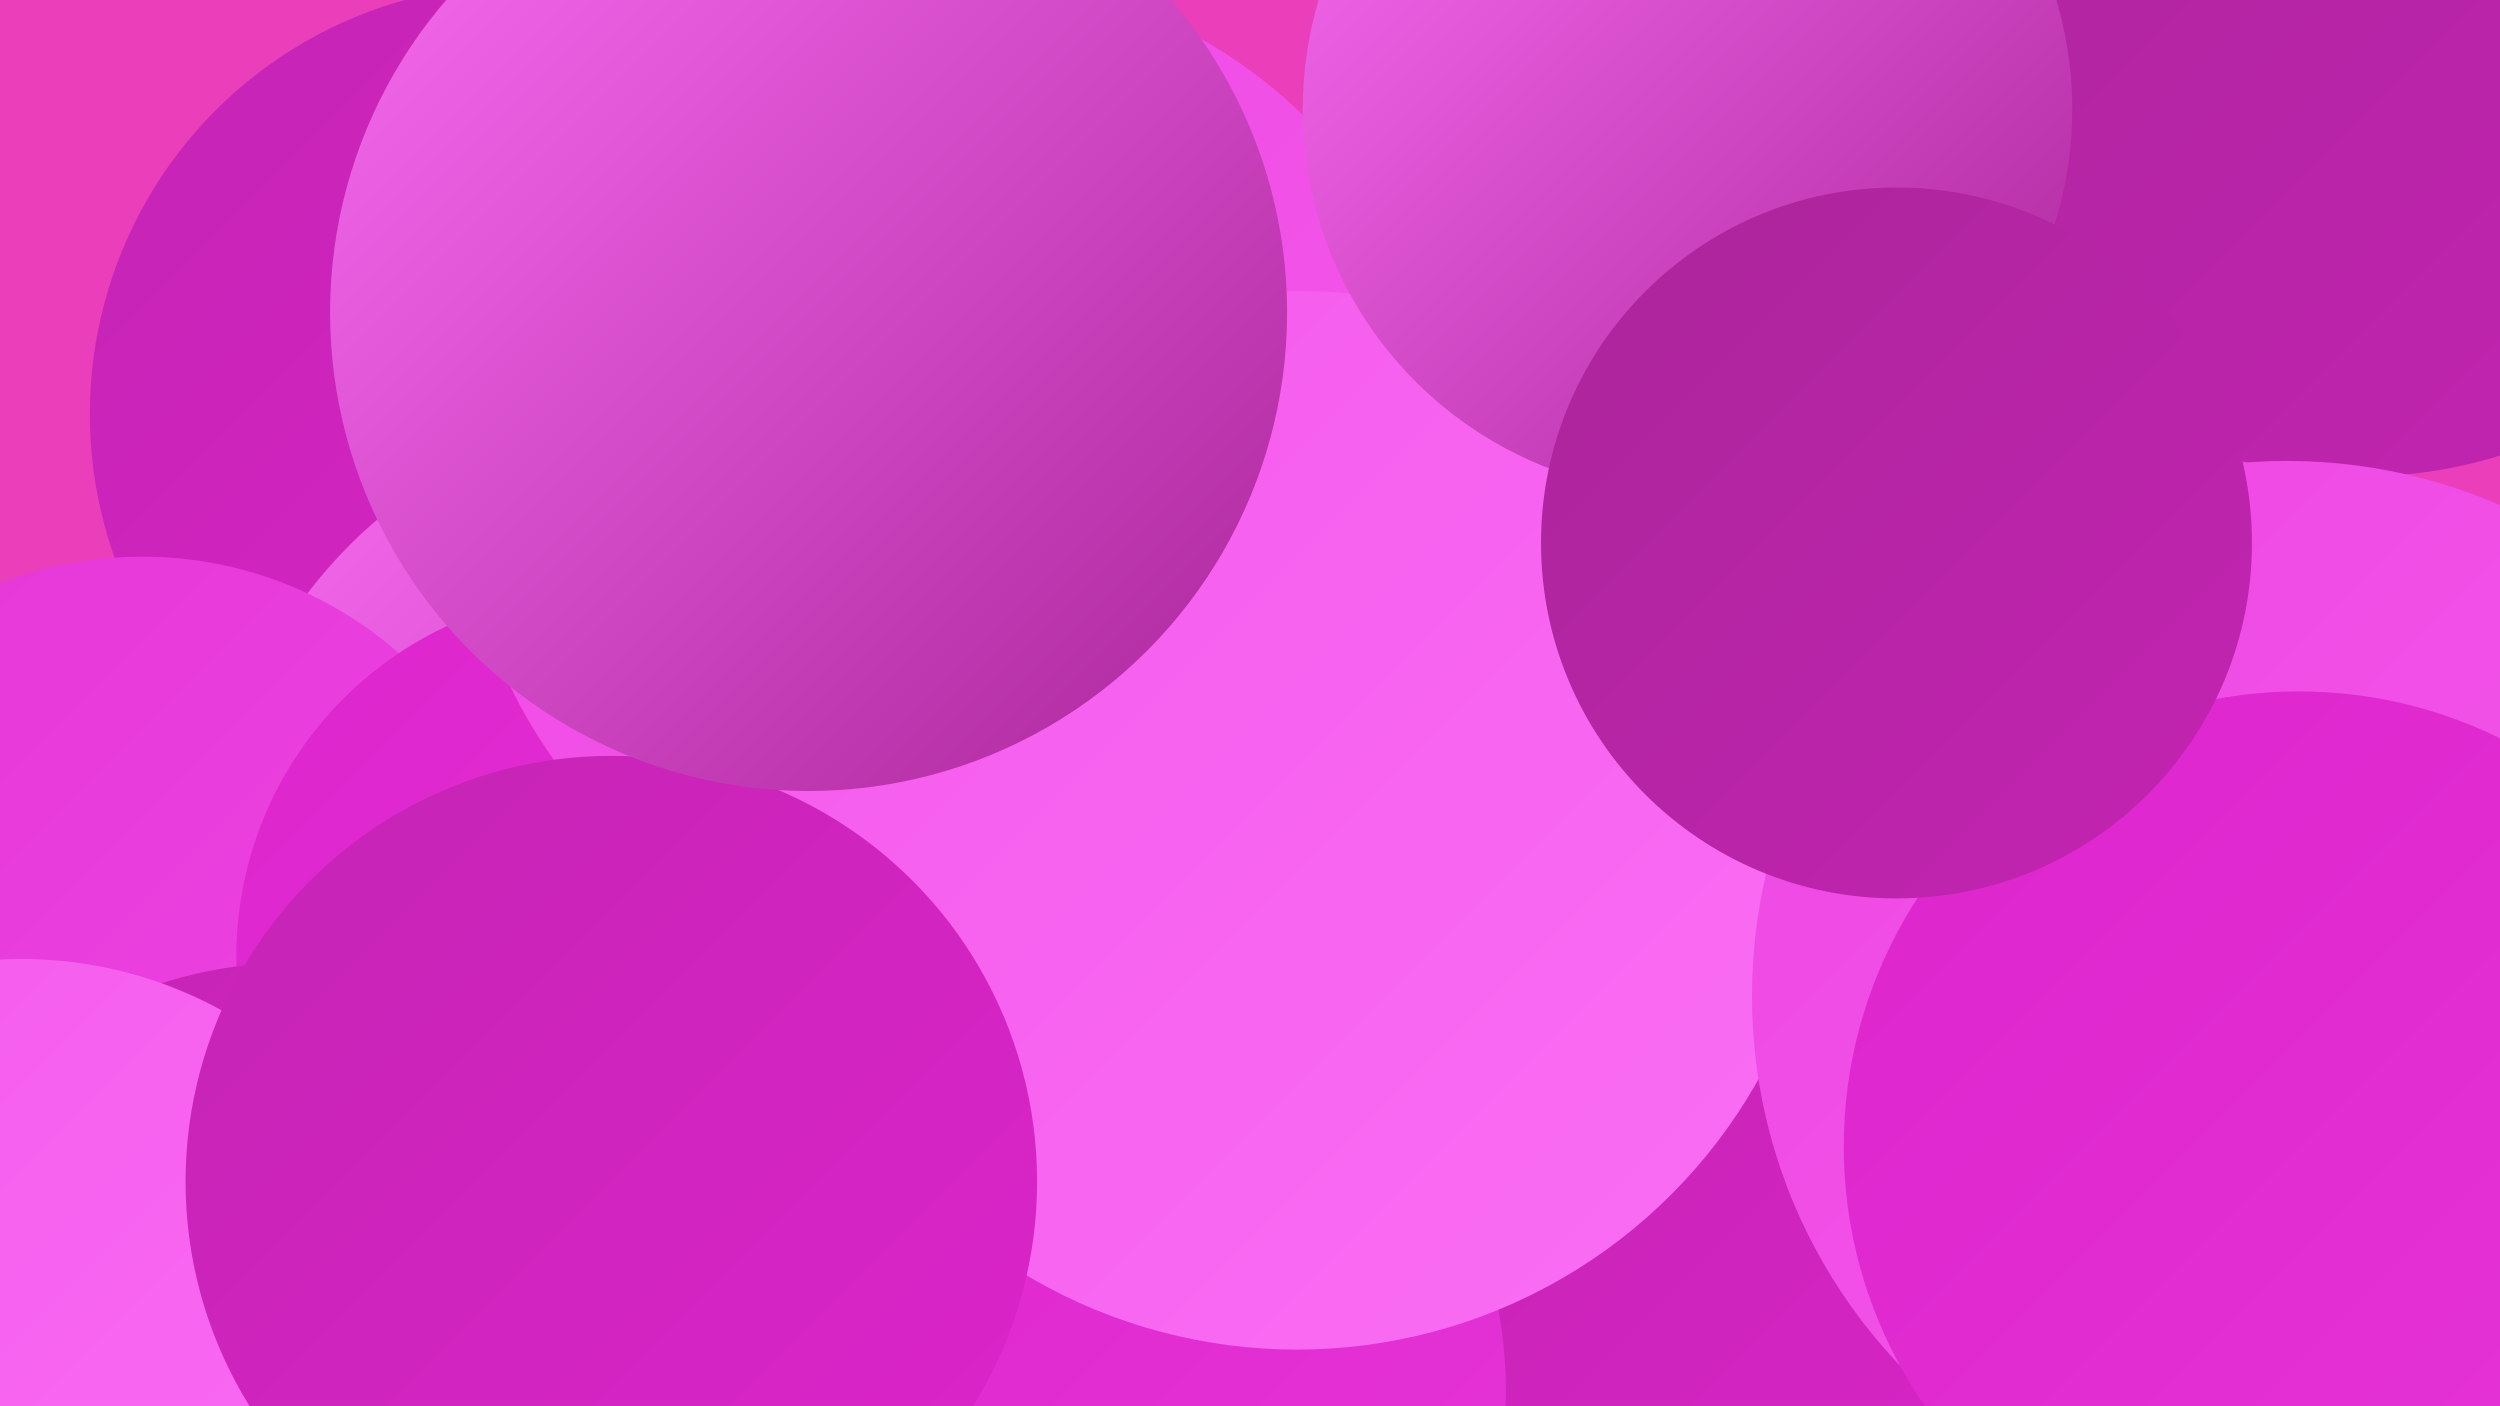
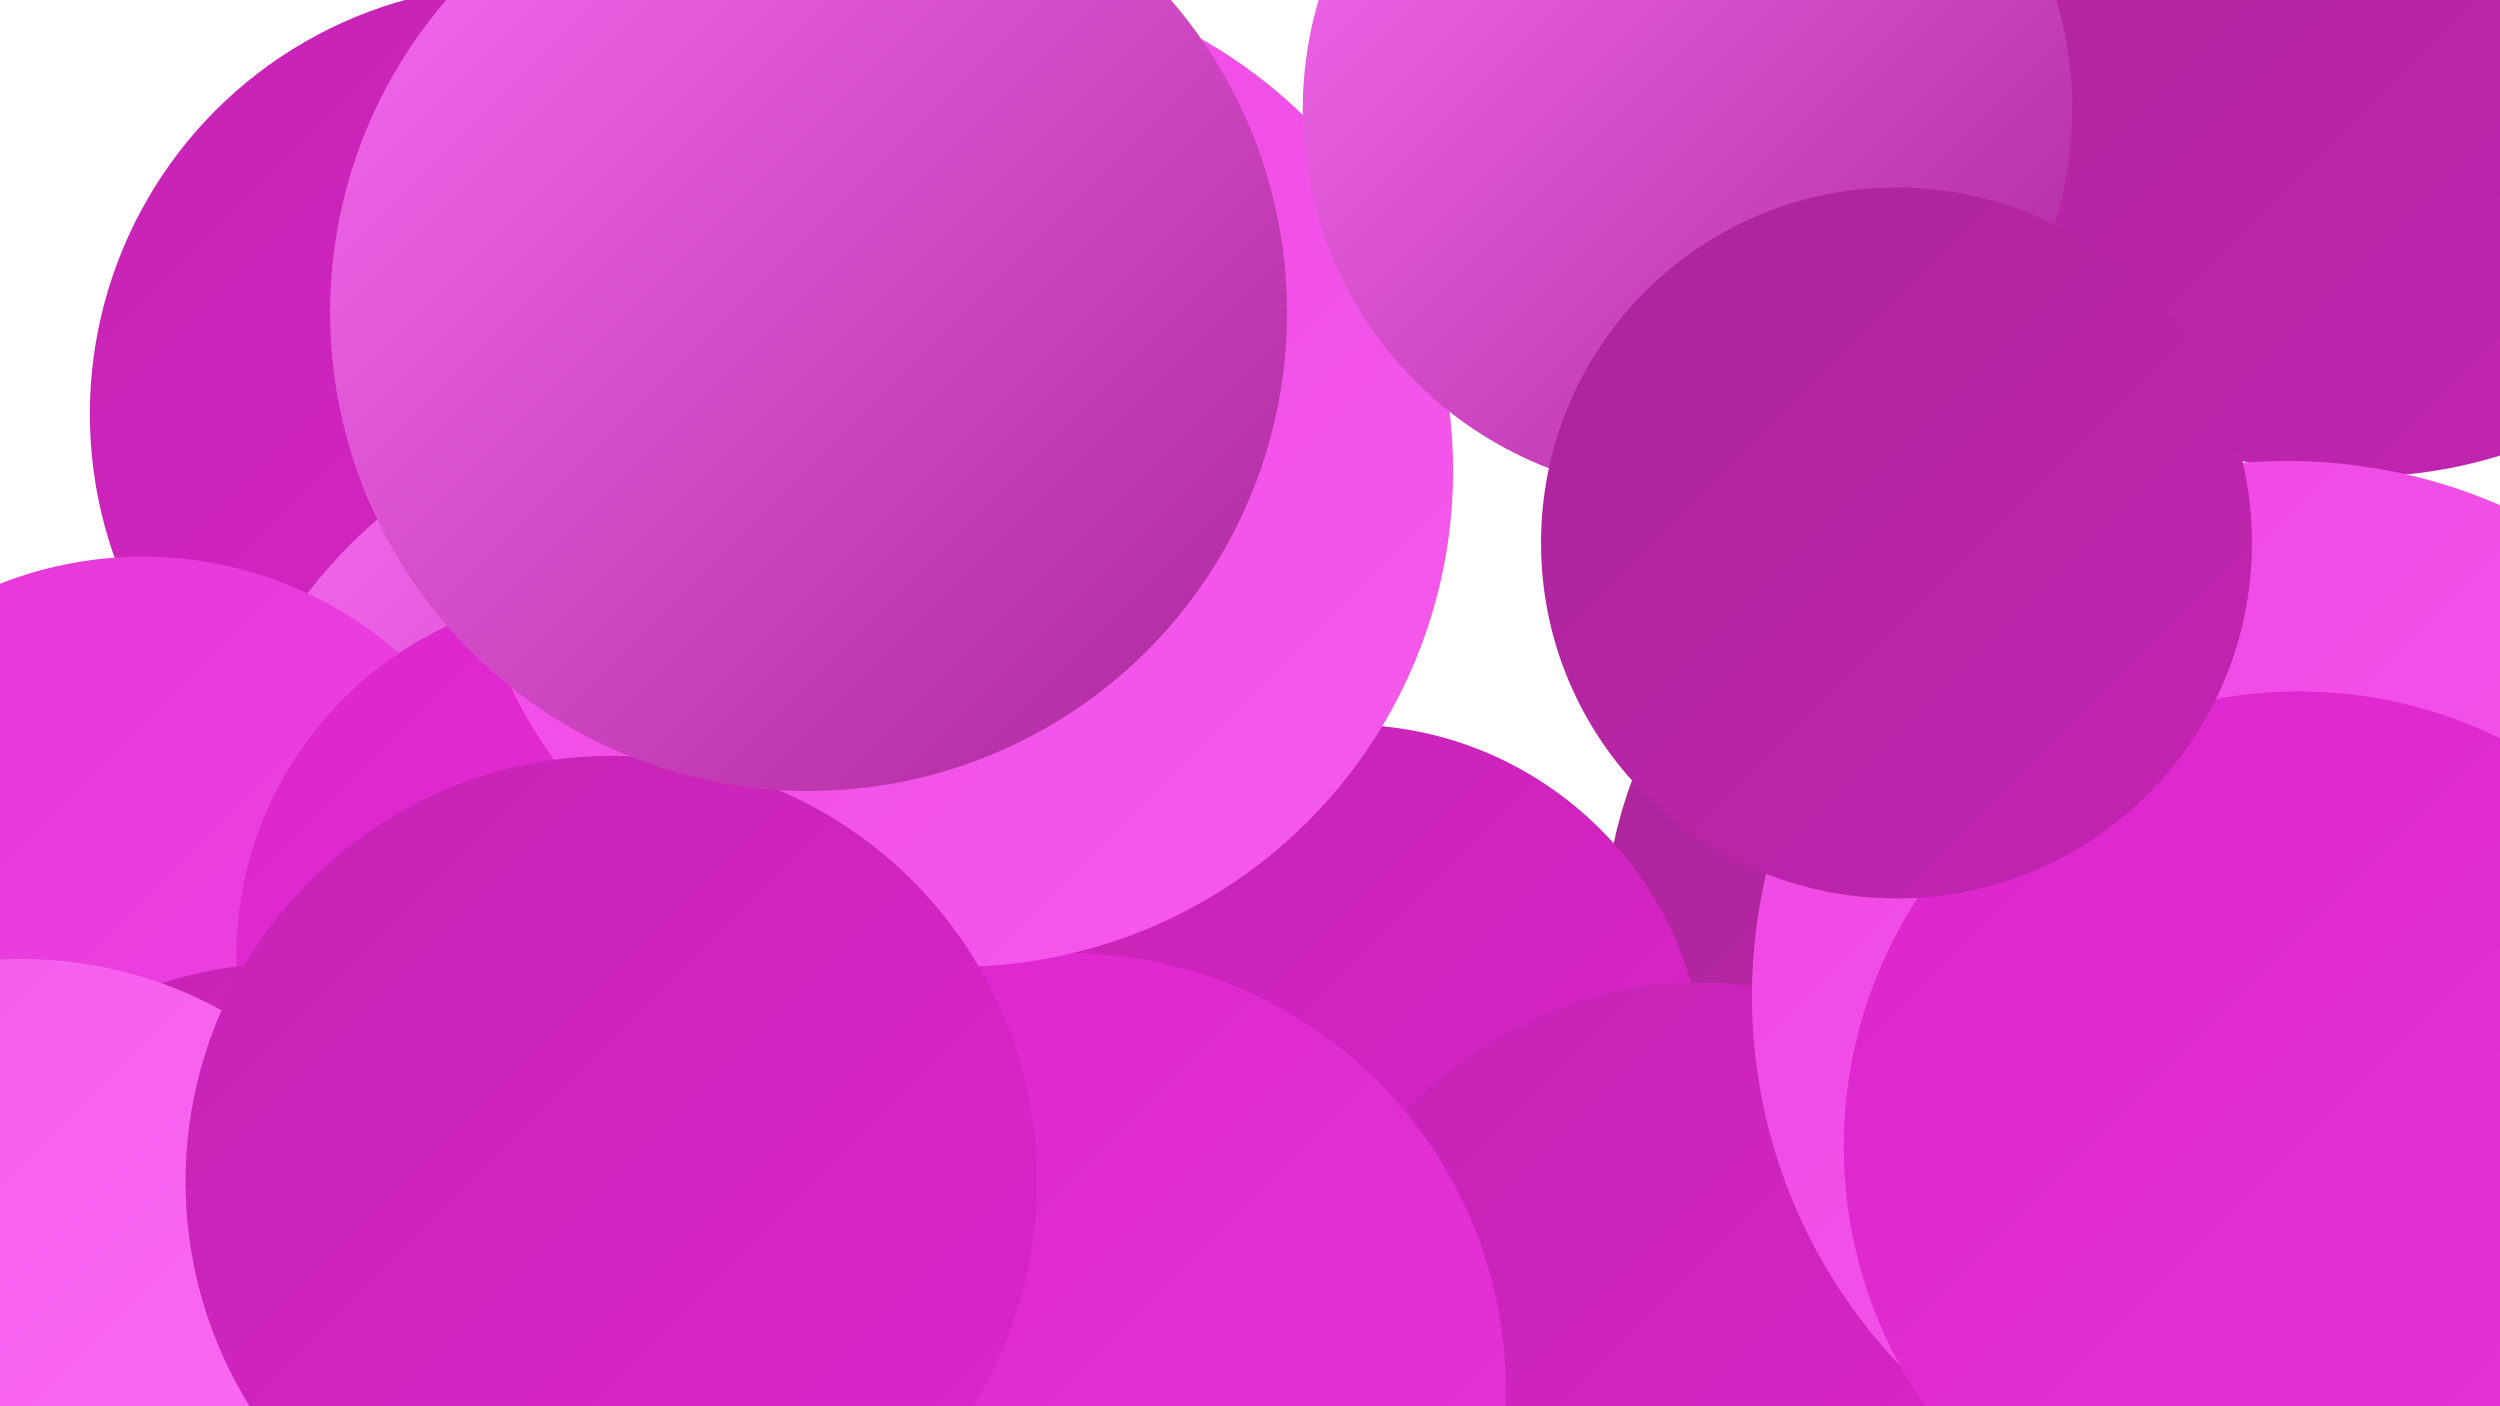
<svg xmlns="http://www.w3.org/2000/svg" width="1280" height="720">
  <defs>
    <linearGradient id="grad0" x1="0%" y1="0%" x2="100%" y2="100%">
      <stop offset="0%" style="stop-color:#aa2599;stop-opacity:1" />
      <stop offset="100%" style="stop-color:#c424b3;stop-opacity:1" />
    </linearGradient>
    <linearGradient id="grad1" x1="0%" y1="0%" x2="100%" y2="100%">
      <stop offset="0%" style="stop-color:#c424b3;stop-opacity:1" />
      <stop offset="100%" style="stop-color:#dd24cc;stop-opacity:1" />
    </linearGradient>
    <linearGradient id="grad2" x1="0%" y1="0%" x2="100%" y2="100%">
      <stop offset="0%" style="stop-color:#dd24cc;stop-opacity:1" />
      <stop offset="100%" style="stop-color:#e635d8;stop-opacity:1" />
    </linearGradient>
    <linearGradient id="grad3" x1="0%" y1="0%" x2="100%" y2="100%">
      <stop offset="0%" style="stop-color:#e635d8;stop-opacity:1" />
      <stop offset="100%" style="stop-color:#ee47e3;stop-opacity:1" />
    </linearGradient>
    <linearGradient id="grad4" x1="0%" y1="0%" x2="100%" y2="100%">
      <stop offset="0%" style="stop-color:#ee47e3;stop-opacity:1" />
      <stop offset="100%" style="stop-color:#f55aec;stop-opacity:1" />
    </linearGradient>
    <linearGradient id="grad5" x1="0%" y1="0%" x2="100%" y2="100%">
      <stop offset="0%" style="stop-color:#f55aec;stop-opacity:1" />
      <stop offset="100%" style="stop-color:#fa6ef4;stop-opacity:1" />
    </linearGradient>
    <linearGradient id="grad6" x1="0%" y1="0%" x2="100%" y2="100%">
      <stop offset="0%" style="stop-color:#fa6ef4;stop-opacity:1" />
      <stop offset="100%" style="stop-color:#aa2599;stop-opacity:1" />
    </linearGradient>
  </defs>
-   <rect width="1280" height="720" fill="#eb3eba" />
  <circle cx="266" cy="212" r="220" fill="url(#grad1)" />
  <circle cx="353" cy="453" r="246" fill="url(#grad6)" />
  <circle cx="1056" cy="481" r="235" fill="url(#grad0)" />
  <circle cx="690" cy="554" r="183" fill="url(#grad1)" />
  <circle cx="73" cy="484" r="199" fill="url(#grad3)" />
  <circle cx="308" cy="490" r="187" fill="url(#grad2)" />
  <circle cx="872" cy="712" r="209" fill="url(#grad1)" />
  <circle cx="1259" cy="7" r="221" fill="url(#grad6)" />
  <circle cx="1209" cy="4" r="240" fill="url(#grad0)" />
  <circle cx="547" cy="712" r="224" fill="url(#grad2)" />
  <circle cx="490" cy="241" r="254" fill="url(#grad4)" />
-   <circle cx="664" cy="420" r="271" fill="url(#grad5)" />
  <circle cx="149" cy="709" r="216" fill="url(#grad1)" />
  <circle cx="864" cy="56" r="197" fill="url(#grad6)" />
  <circle cx="1171" cy="510" r="274" fill="url(#grad4)" />
  <circle cx="1177" cy="587" r="233" fill="url(#grad2)" />
  <circle cx="971" cy="278" r="182" fill="url(#grad0)" />
  <circle cx="11" cy="704" r="213" fill="url(#grad5)" />
  <circle cx="313" cy="605" r="218" fill="url(#grad1)" />
  <circle cx="414" cy="160" r="245" fill="url(#grad6)" />
</svg>